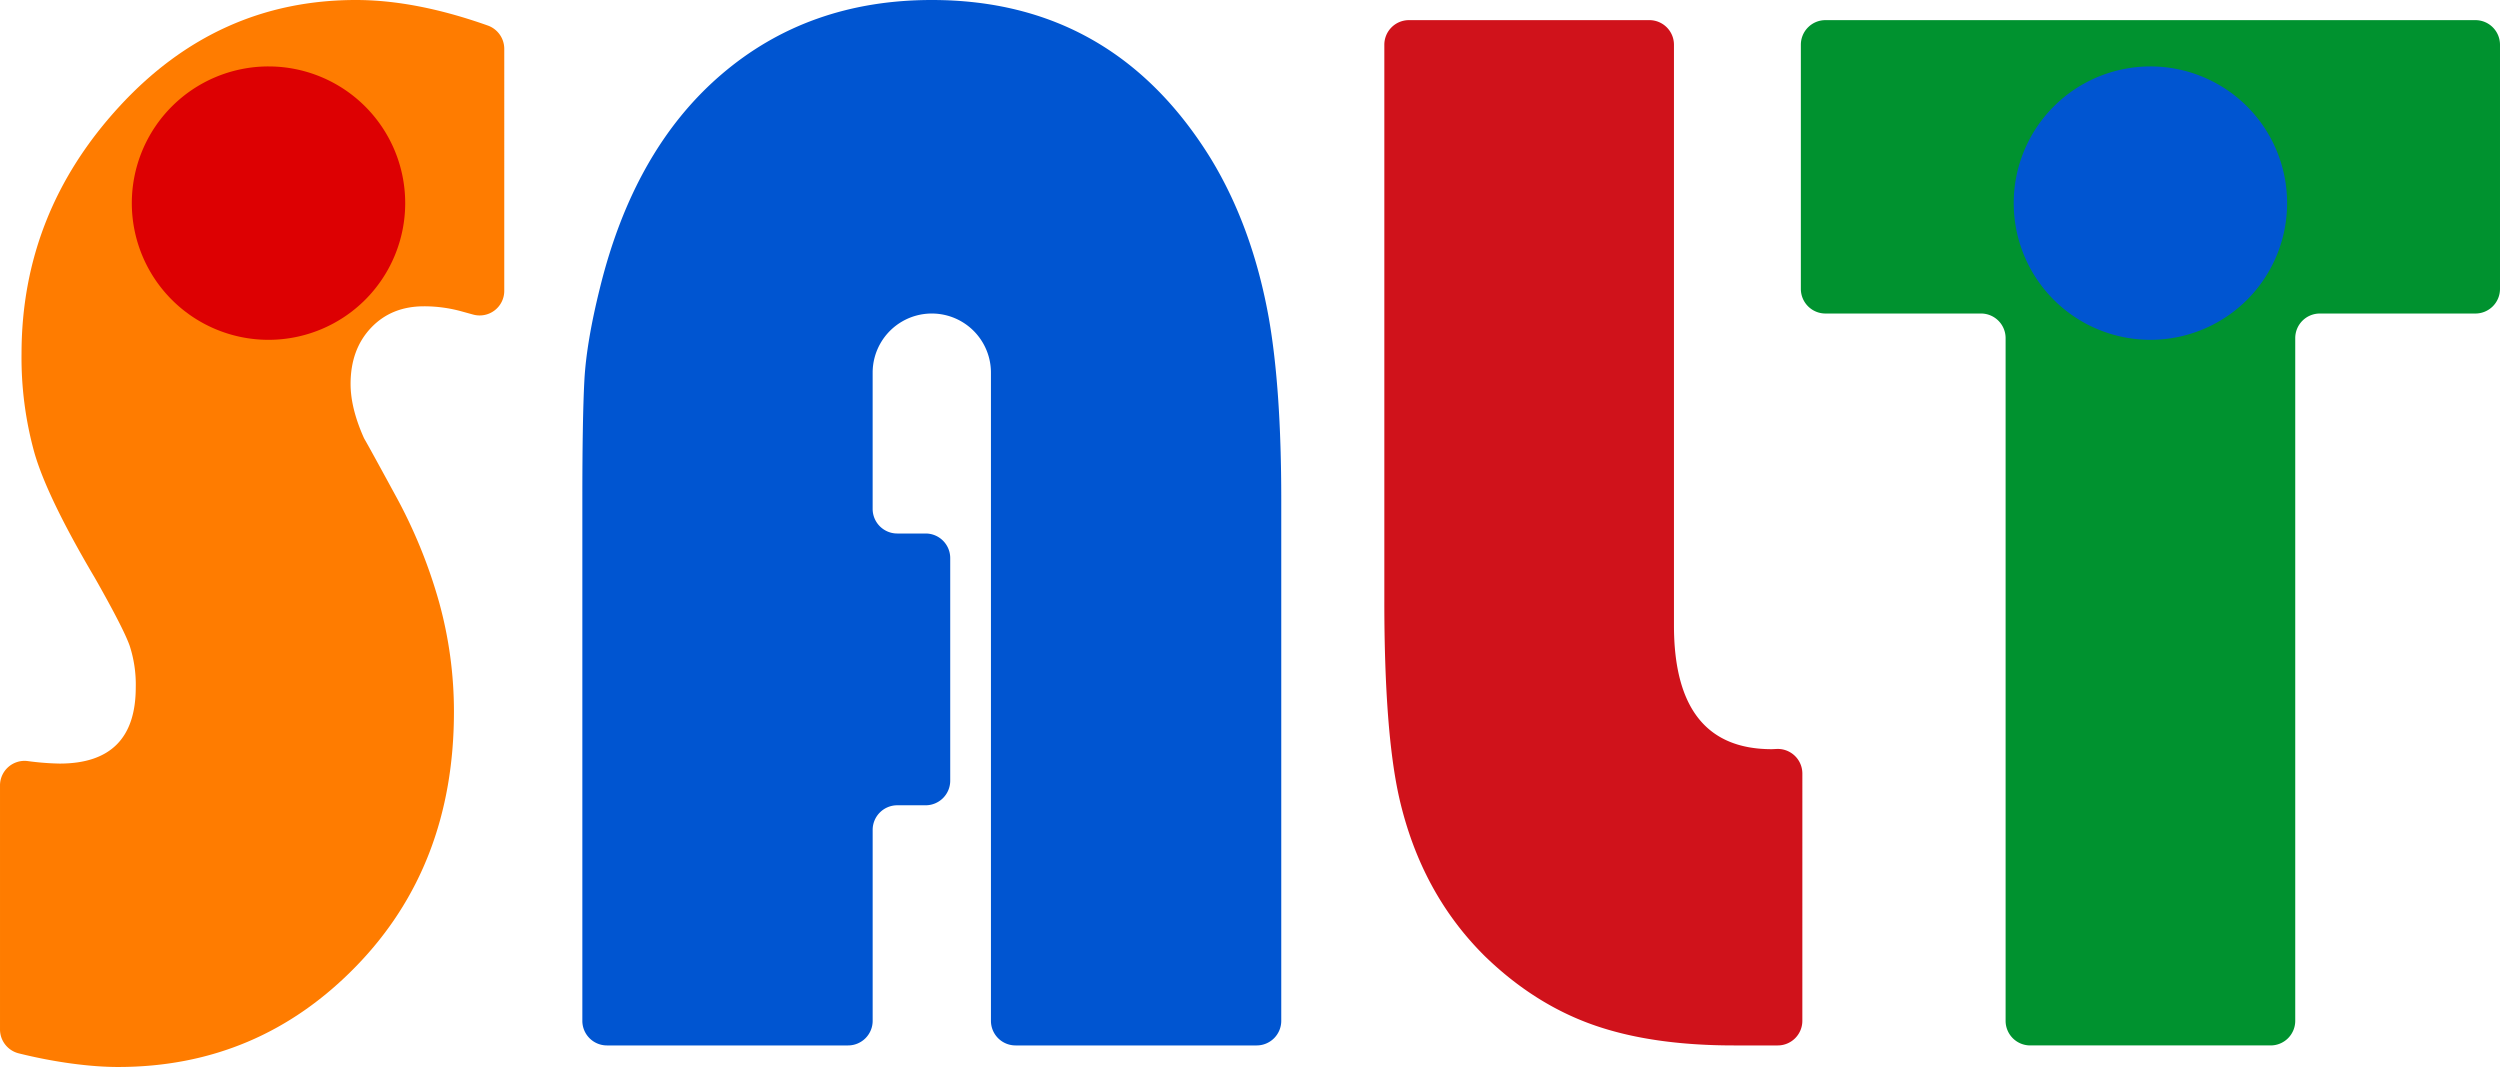
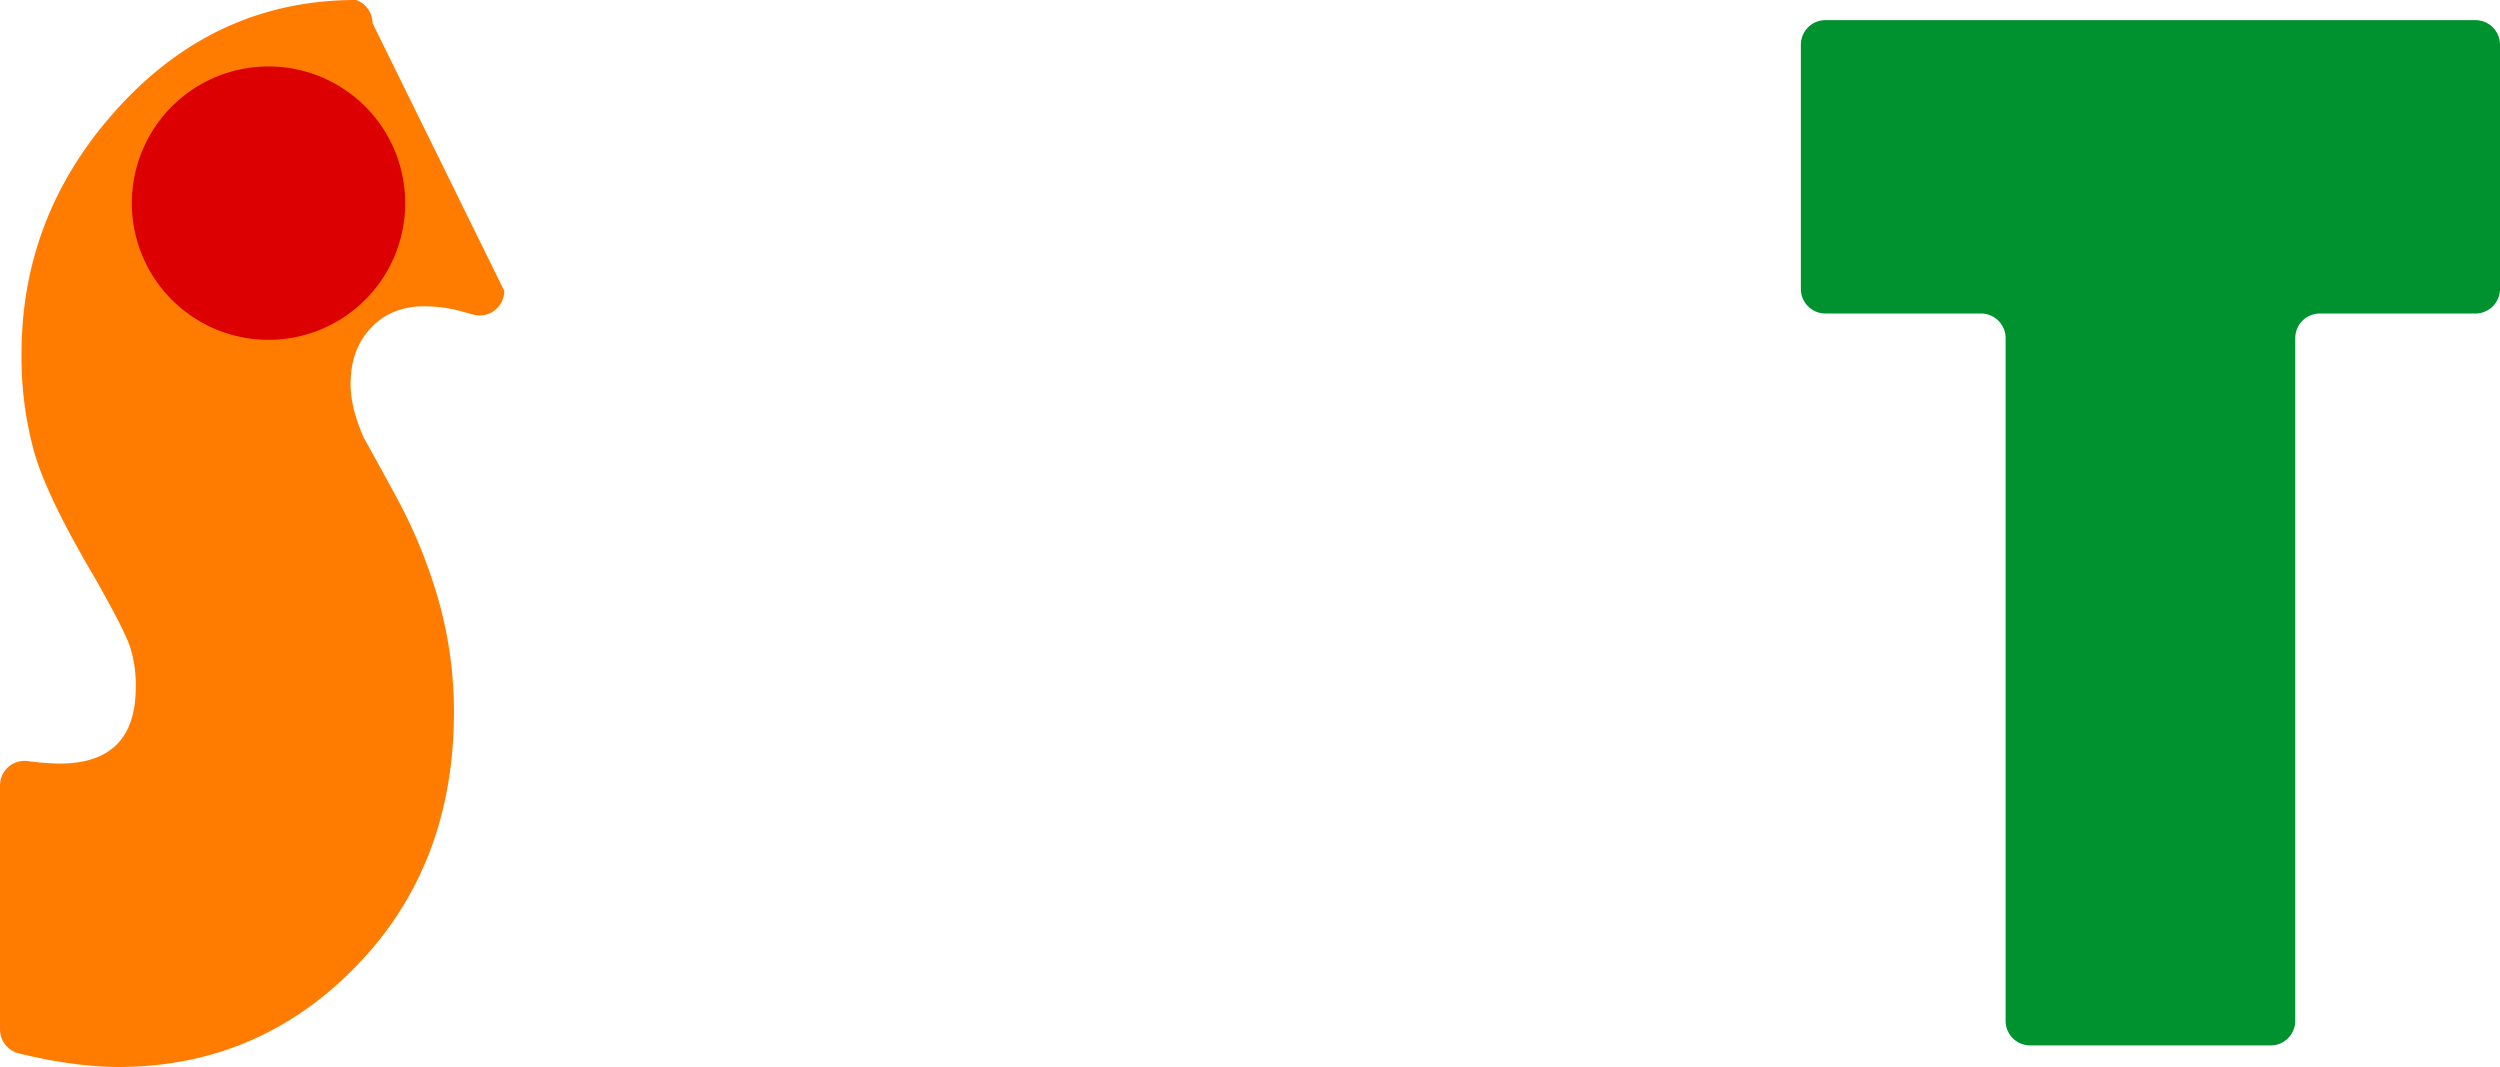
<svg xmlns="http://www.w3.org/2000/svg" id="그룹_123" data-name="그룹 123" width="881.535" height="376.239" viewBox="0 0 881.535 376.239">
  <defs>
    <clipPath id="clip-path">
      <rect id="사각형_58" data-name="사각형 58" width="881.534" height="376.238" fill="none" />
    </clipPath>
  </defs>
  <g id="그룹_122" data-name="그룹 122" clip-path="url(#clip-path)">
-     <path id="패스_108" data-name="패스 108" d="M340.751,112.57q-5.756-32.443-20.619-56.79Q285.609.005,221.838,0,178.2,0,147.521,26.368t-42.674,75.047q-4.8,19.275-5.514,32.7t-.718,41.833V359.959a8.672,8.672,0,0,0,8.671,8.675h85.026a8.674,8.674,0,0,0,8.673-8.675V292.627a8.67,8.67,0,0,1,8.671-8.673H219.66a8.672,8.672,0,0,0,8.673-8.673V196.79a8.673,8.673,0,0,0-8.673-8.671H217.9v0h-8.25a8.671,8.671,0,0,1-8.671-8.671V131.408a20.856,20.856,0,0,1,41.712,0V359.959a8.672,8.672,0,0,0,8.671,8.675h85.028a8.672,8.672,0,0,0,8.671-8.675V175.952q0-38.53-4.314-63.382" transform="translate(106.729)" fill="#0055d1" />
-     <path id="패스_109" data-name="패스 109" d="M381.823,356.271a8.675,8.675,0,0,1-8.675,8.673h-15.5q-29.251,0-49.864-7.353t-37.877-24.086Q247.36,311.2,239.7,277.729q-5.279-23.319-5.274-69.469V12.083A8.674,8.674,0,0,1,243.1,3.41h84.782a8.672,8.672,0,0,1,8.671,8.673v204.8q0,43.615,34.524,43.6l1.67-.079a8.675,8.675,0,0,1,9.081,8.662Z" transform="translate(253.709 3.691)" fill="#d0121b" />
    <path id="패스_110" data-name="패스 110" d="M542.813,106.862H487.957a8.673,8.673,0,0,0-8.673,8.673V356.269a8.672,8.672,0,0,1-8.671,8.673H385.829a8.673,8.673,0,0,1-8.673-8.673V115.534a8.672,8.672,0,0,0-8.671-8.673H313.629a8.672,8.672,0,0,1-8.671-8.673V12.081a8.67,8.67,0,0,1,8.671-8.671H542.813a8.67,8.67,0,0,1,8.671,8.671V98.189a8.672,8.672,0,0,1-8.671,8.673" transform="translate(330.049 3.691)" fill="#00922f" />
-     <path id="패스_111" data-name="패스 111" d="M437.4,59.444A48.2,48.2,0,1,1,389.2,11.25,48.195,48.195,0,0,1,437.4,59.444" transform="translate(369.065 12.176)" fill="#0055d1" />
-     <path id="패스_112" data-name="패스 112" d="M177.809,102.561a8.671,8.671,0,0,1-10.982,8.358L162.7,109.78a49.7,49.7,0,0,0-13.187-1.774q-11.51,0-18.7,7.6t-7.194,19.777q0,8.411,4.558,18.734a9.357,9.357,0,0,0,.483.943q1.612,2.764,10.78,19.619A178.352,178.352,0,0,1,154.793,212.2a144.663,144.663,0,0,1,5.272,38.789q0,54.263-34.522,89.75t-83.91,35.495c-9.558,0-22.205-1.608-35.049-4.812A8.7,8.7,0,0,1,0,363V276.962a8.664,8.664,0,0,1,9.76-8.6,94.935,94.935,0,0,0,11.261.887q26.846,0,26.849-26.878a44.2,44.2,0,0,0-2.157-14.7q-2.158-6.081-12.229-23.832Q16.7,175.45,12.151,159.723a125.161,125.161,0,0,1-4.558-34.984q0-49.687,34.524-87.216T125.544,0q21.08,0,46.431,8.993a8.728,8.728,0,0,1,5.835,8.2Z" transform="translate(0.001)" fill="#ff7c00" />
+     <path id="패스_112" data-name="패스 112" d="M177.809,102.561a8.671,8.671,0,0,1-10.982,8.358L162.7,109.78a49.7,49.7,0,0,0-13.187-1.774q-11.51,0-18.7,7.6t-7.194,19.777q0,8.411,4.558,18.734a9.357,9.357,0,0,0,.483.943q1.612,2.764,10.78,19.619A178.352,178.352,0,0,1,154.793,212.2a144.663,144.663,0,0,1,5.272,38.789q0,54.263-34.522,89.75t-83.91,35.495c-9.558,0-22.205-1.608-35.049-4.812A8.7,8.7,0,0,1,0,363V276.962a8.664,8.664,0,0,1,9.76-8.6,94.935,94.935,0,0,0,11.261.887q26.846,0,26.849-26.878a44.2,44.2,0,0,0-2.157-14.7q-2.158-6.081-12.229-23.832Q16.7,175.45,12.151,159.723a125.161,125.161,0,0,1-4.558-34.984q0-49.687,34.524-87.216T125.544,0a8.728,8.728,0,0,1,5.835,8.2Z" transform="translate(0.001)" fill="#ff7c00" />
    <path id="패스_113" data-name="패스 113" d="M118.717,59.444A48.2,48.2,0,1,1,70.522,11.25a48.195,48.195,0,0,1,48.194,48.194" transform="translate(24.163 12.176)" fill="#dd0002" />
  </g>
</svg>